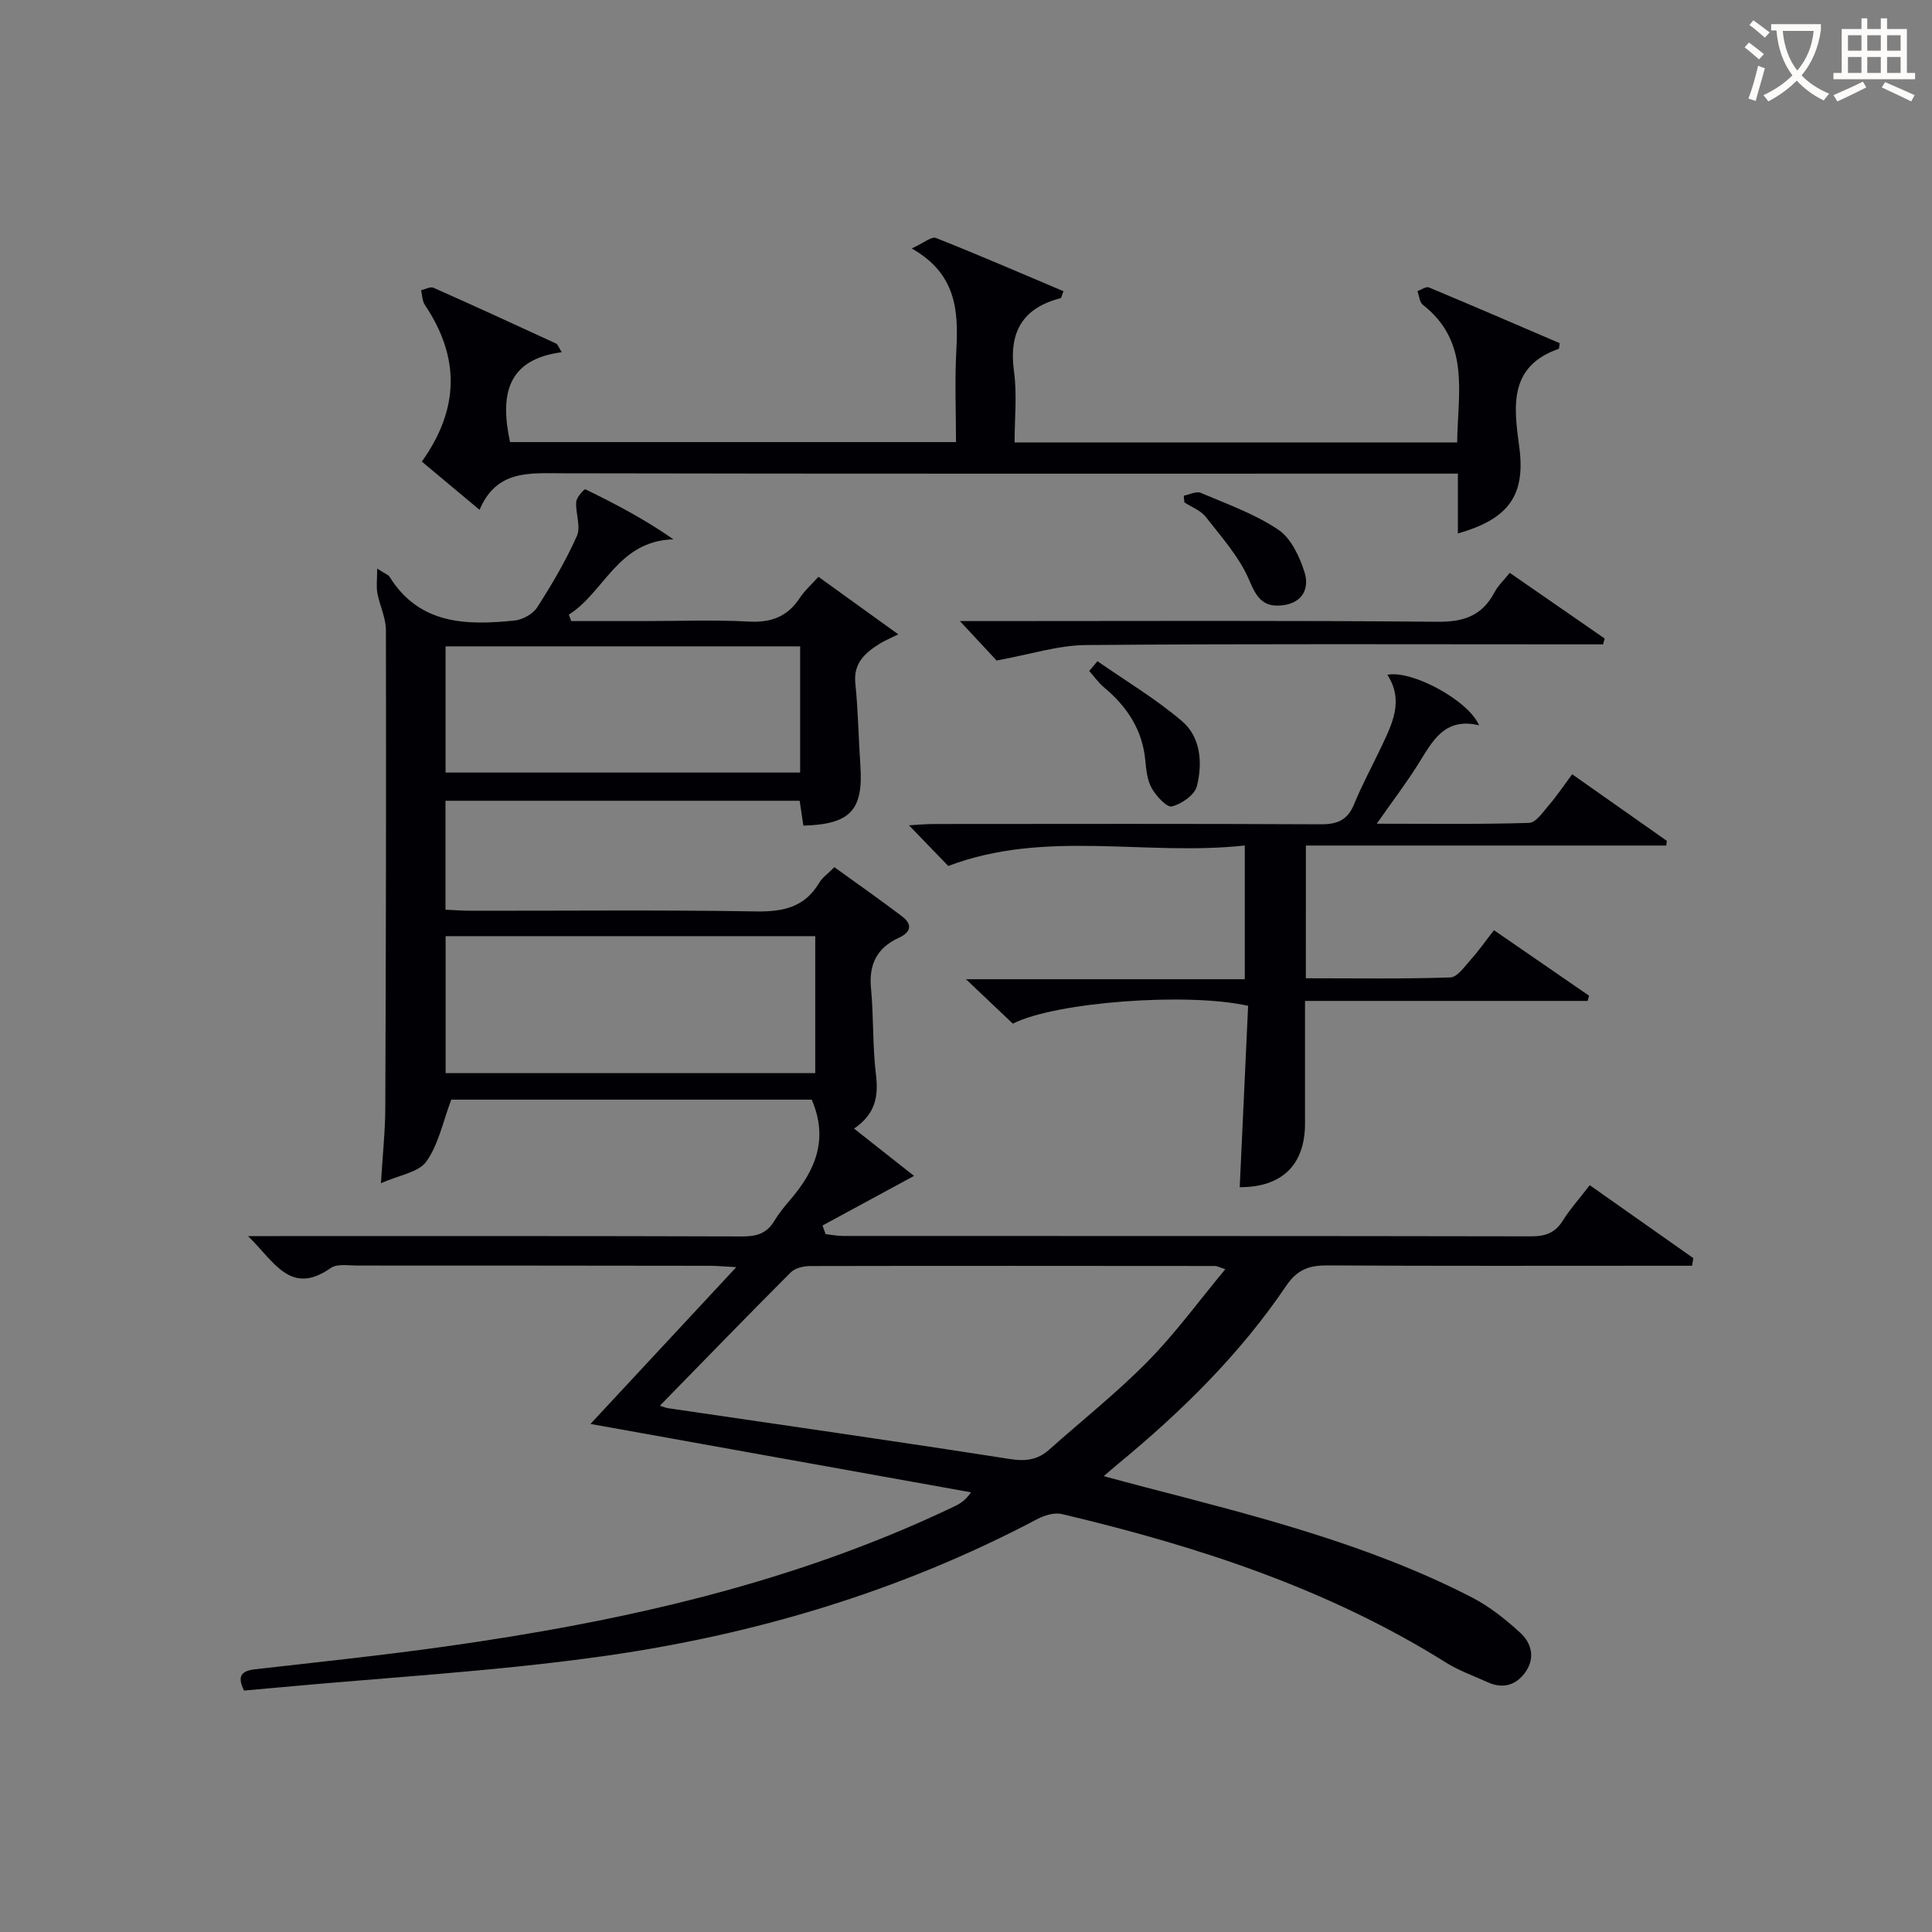
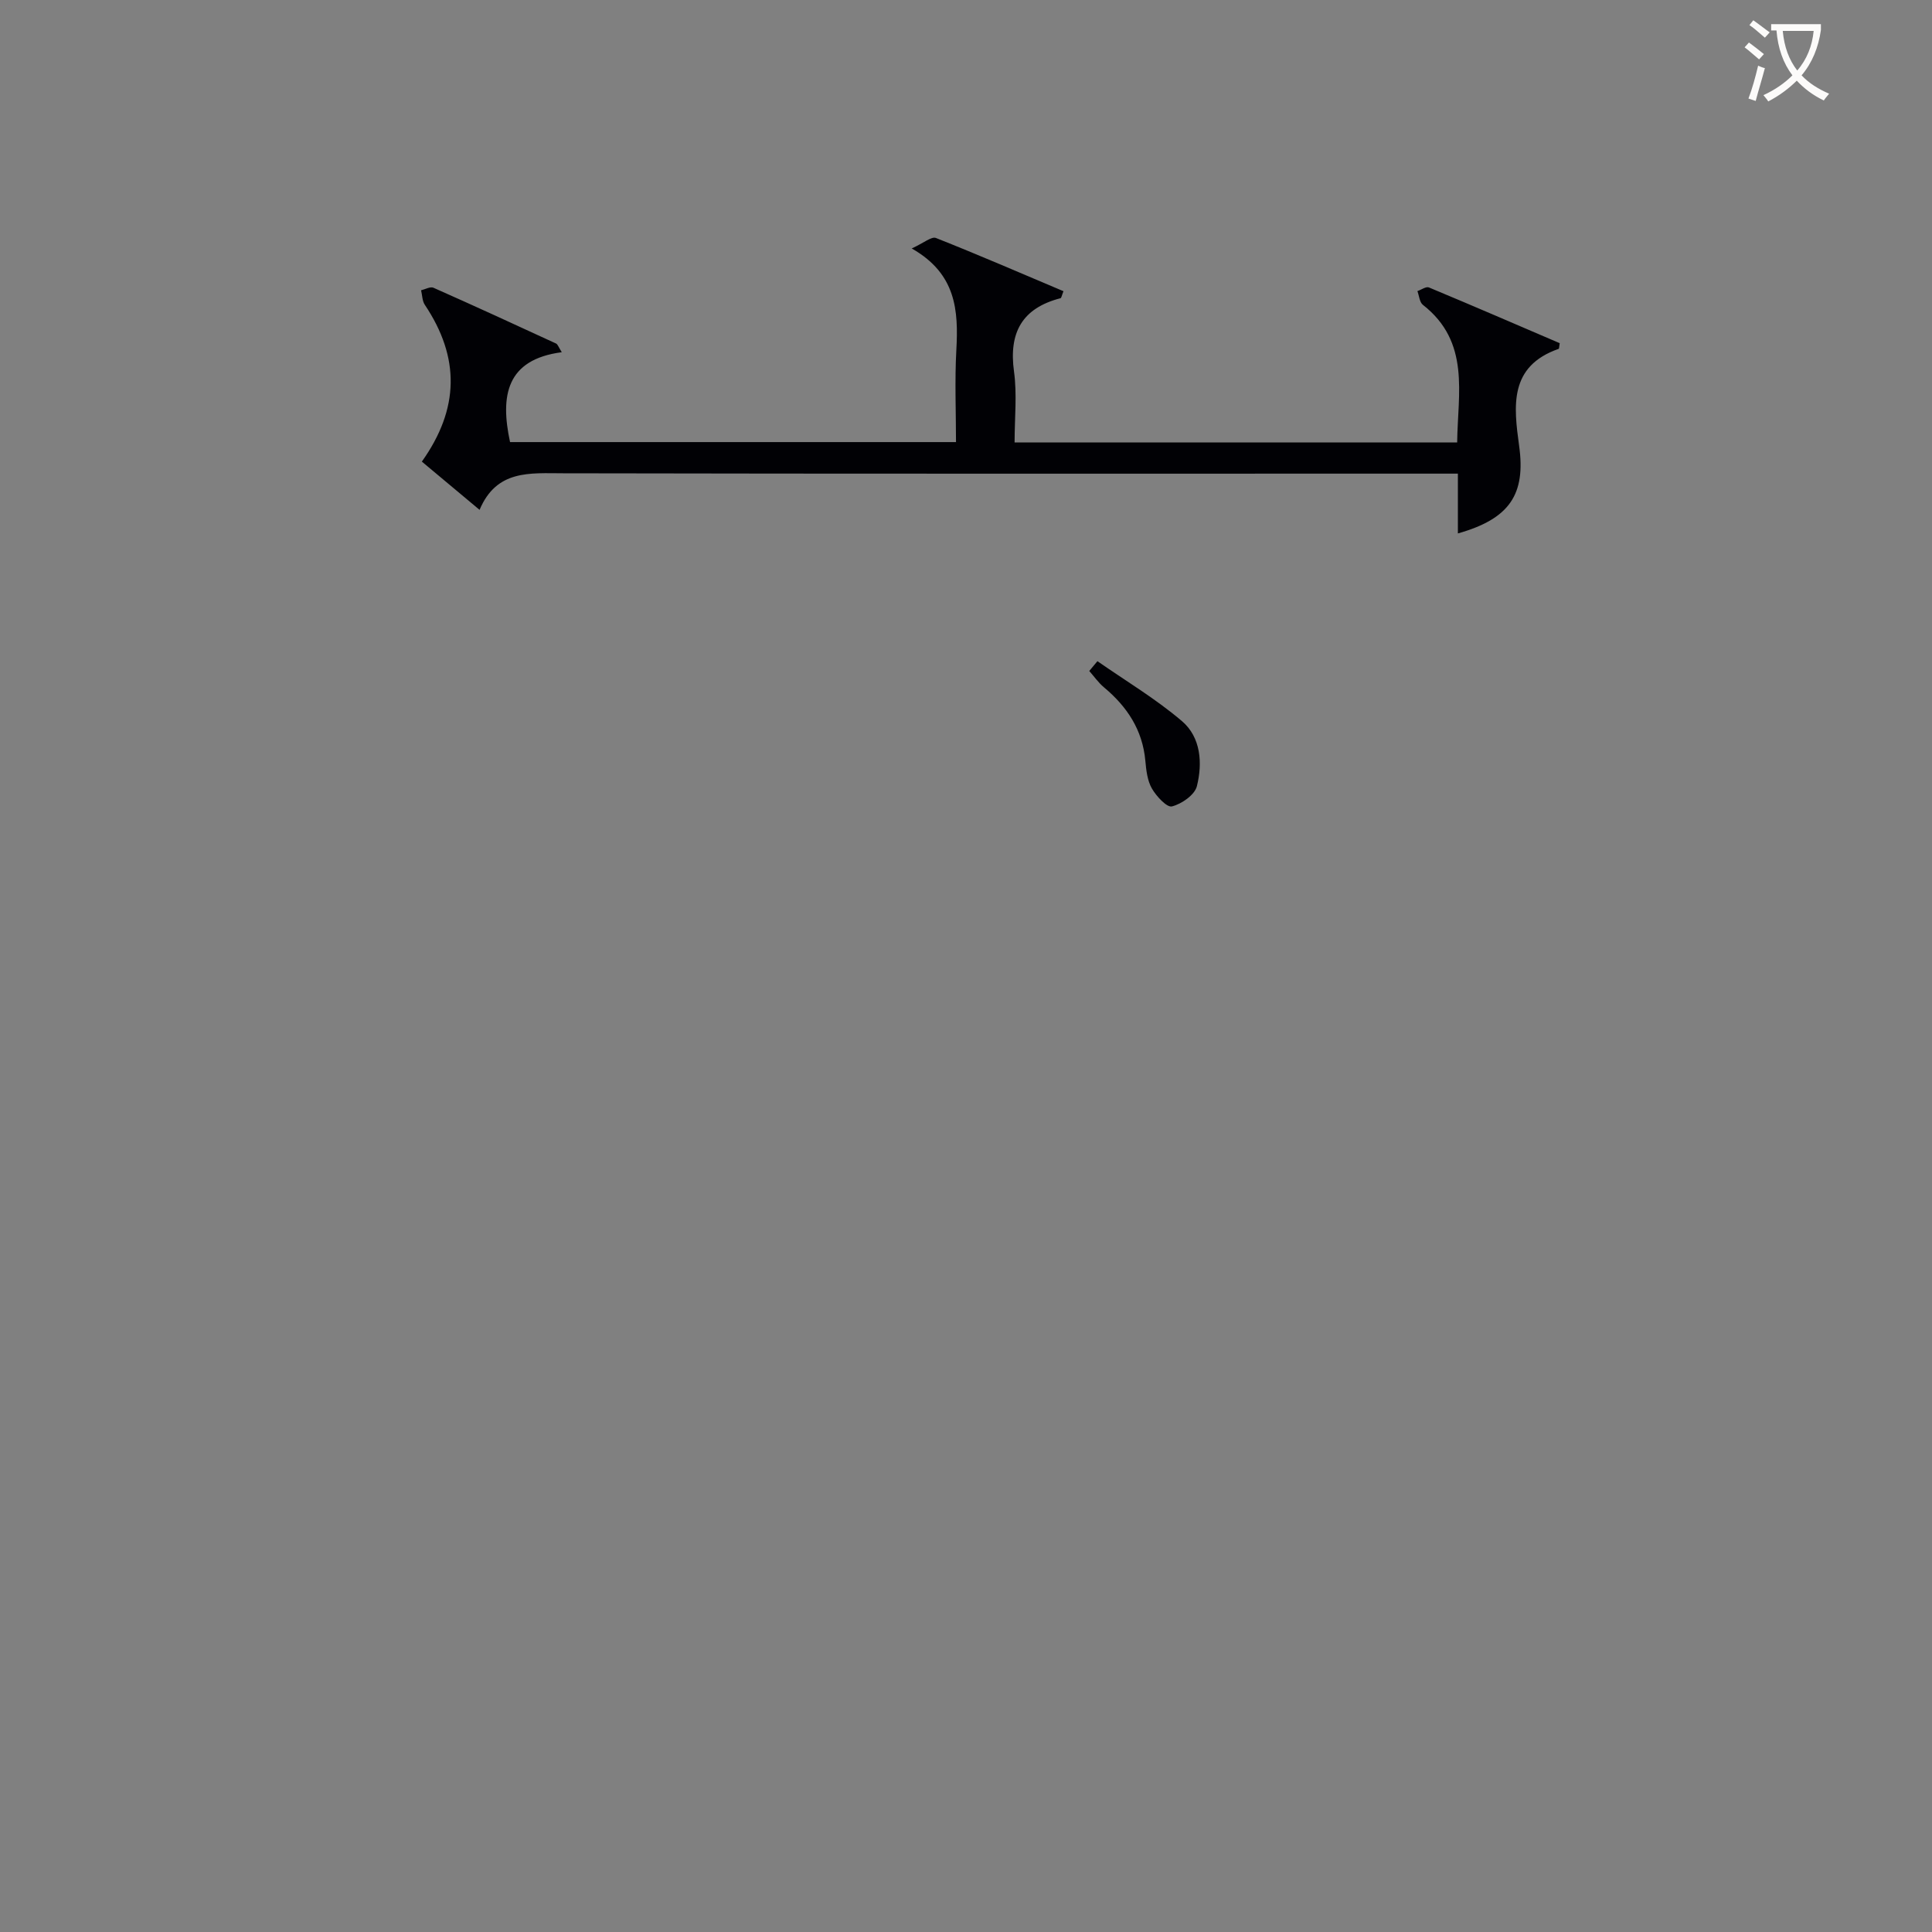
<svg xmlns="http://www.w3.org/2000/svg" enable-background="new 0 0 400 400" viewBox="0 0 400 400">
  <rect x="0" y="0" width="400" height="400" fill="#808080" stroke="none" />
  <g fill="#010105">
-     <path d="m329.14 245.38c7.41 5.22 14.42 10.16 21.44 15.1-.08.53-.17 1.06-.25 1.58-1.99 0-3.97 0-5.96 0-23.17 0-46.33.07-69.5-.07-3.78-.02-6.25.79-8.58 4.23-9.58 14.18-21.7 26.07-34.87 36.92-.75.62-1.48 1.26-2.9 2.48 3.26.87 5.86 1.59 8.46 2.26 23.15 6.01 46.37 11.83 67.79 22.86 3.63 1.87 6.94 4.53 9.97 7.29 2.34 2.13 3.15 5.22 1.1 8.14-1.96 2.78-4.71 3.56-7.9 2.09-2.86-1.31-5.88-2.36-8.53-4.02-24.54-15.38-51.63-24.15-79.55-30.77-1.55-.37-3.62.26-5.12 1.05-28.38 14.99-58.74 24.03-90.33 28.44-22.18 3.1-44.61 4.35-66.93 6.43-2.29.21-4.59.41-6.96.62-1.34-2.76-.81-4.05 2.26-4.4 13.19-1.5 26.4-2.89 39.55-4.74 36.32-5.12 71.9-13.02 105.25-28.98 1.17-.56 2.29-1.22 3.46-2.92-26.06-4.68-52.11-9.37-78.79-14.16 10.09-10.84 19.8-21.29 30.19-32.46-2.43-.13-3.98-.28-5.53-.28-24.33-.03-48.66-.06-73-.05-1.82 0-4.11-.41-5.4.49-8.39 5.88-11.69-1.29-17.16-6.59h6.33c32 0 64-.04 96 .07 2.96.01 5.07-.61 6.61-3.18.94-1.56 2.11-3 3.3-4.39 5.17-6 8.02-12.51 4.47-20.75-24.91 0-50.19 0-74.63 0-1.74 4.6-2.64 9.28-5.16 12.81-1.61 2.26-5.62 2.8-9.4 4.49.36-5.99.88-10.77.9-15.54.13-33 .2-66 .13-98.99-.01-2.55-1.29-5.07-1.77-7.64-.25-1.34-.04-2.76-.04-5.08 1.75 1.13 2.32 1.3 2.55 1.68 6.19 9.94 15.89 10.09 25.87 9.08 1.68-.17 3.83-1.35 4.71-2.73 3.04-4.75 5.94-9.65 8.22-14.79.86-1.94-.31-4.7-.14-7.06.07-.95 1.68-2.69 1.88-2.6 6.16 2.99 12.23 6.17 18.25 10.36-11.55.33-14.27 10.94-21.66 15.59.17.45.33.9.5 1.34h14.8c7.33 0 14.68-.29 21.99.1 4.64.25 8-1.04 10.54-4.91.99-1.51 2.4-2.74 3.85-4.36 5.5 3.97 10.69 7.71 16.53 11.91-1.87.93-2.89 1.34-3.8 1.91-3.04 1.91-5.53 4-5.09 8.27.58 5.61.65 11.28 1.04 16.91.64 9.3-2.03 12.24-11.8 12.52-.23-1.56-.47-3.16-.77-5.15-24.33 0-48.7 0-73.33 0v22.55c1.76.08 3.52.22 5.28.22 19.67.02 39.34-.19 59 .14 5.64.09 10.08-.85 13.1-5.93.66-1.1 1.83-1.9 3.14-3.23 4.68 3.39 9.41 6.69 14 10.17 2.2 1.67 1.9 3.28-.68 4.46-4.47 2.05-6.22 5.47-5.74 10.44.57 5.95.3 11.99 1.03 17.91.57 4.57-.19 8.19-4.54 11.14 4.3 3.39 8.39 6.63 12.42 9.8-6.6 3.58-12.78 6.92-18.95 10.27.21.59.43 1.19.64 1.78 1.19.13 2.37.38 3.56.38 47.5.02 95-.01 142.5.08 2.97.01 5.01-.71 6.6-3.3 1.48-2.36 3.39-4.48 5.55-7.29zm-192.52 45.66c.77.24 1.22.44 1.69.51 23.61 3.48 47.23 6.84 70.8 10.53 3.3.52 5.75.16 8.14-1.97 6.82-6.07 14.01-11.77 20.4-18.27 5.71-5.8 10.54-12.45 16.03-19.06-1.47-.49-1.76-.67-2.06-.67-27.95-.02-55.91-.05-83.86.01-1.37 0-3.13.41-4.03 1.3-9.03 9.04-17.93 18.22-27.11 27.62zm32.17-97.22c-25.78 0-51.15 0-76.53 0v28.36h76.53c0-9.55 0-18.69 0-28.36zm-76.54-33.87h73.41c0-9.09 0-17.53 0-26.13-24.65 0-49.02 0-73.41 0z" />
    <path d="m301.84 110.44c0-4.23 0-8.01 0-12.38-2.32 0-4.26 0-6.21 0-59.67 0-119.33.05-179-.07-6.94-.01-13.82-.79-17.34 7.57-4.4-3.68-8.18-6.84-11.95-9.99 7.79-10.95 7.92-21.55.61-32.47-.54-.81-.52-1.99-.77-3 .86-.2 1.9-.81 2.55-.53 8.5 3.77 16.95 7.65 25.39 11.55.36.17.53.77 1.19 1.8-11.49 1.51-12.78 9-10.71 18.61h92.33c0-6.23-.28-12.66.07-19.06.45-8.17-.01-15.8-9.24-21.03 2.49-1.13 4.1-2.53 5.01-2.17 8.87 3.51 17.63 7.31 26.41 11.02-.36.9-.43 1.41-.61 1.45-7.97 2.06-10.74 7.13-9.63 15.19.65 4.71.12 9.58.12 14.67h91.63c.12-10.2 2.77-20.78-7.1-28.49-.69-.54-.77-1.88-1.13-2.84.8-.27 1.79-1 2.38-.76 9.11 3.8 18.18 7.72 27.08 11.54-.14.86-.12 1.15-.2 1.17-10.33 3.6-9.33 11.85-8.2 20.09 1.39 10.03-1.94 15.1-12.68 18.13z" />
-     <path d="m270.36 202.54c9.99 0 19.95.16 29.9-.17 1.47-.05 2.99-2.28 4.26-3.7 1.64-1.83 3.06-3.87 4.79-6.08 6.74 4.64 13.22 9.1 19.69 13.56-.1.36-.2.72-.3 1.08-19.35 0-38.69 0-58.51 0 0 8.88.01 17.14 0 25.4-.01 8.57-4.79 13.18-13.52 13.17.58-12.55 1.16-25.11 1.74-37.55-12.56-2.85-40.02-.78-48.71 3.69-2.78-2.64-5.71-5.42-9.7-9.2h57.72c0-9.35 0-18.07 0-27.69-20.53 2.25-41.29-3.39-61.39 4.24-2.36-2.44-5.08-5.25-8.14-8.42 1.81-.1 3.54-.27 5.27-.27 26.66-.02 53.32-.07 79.98.06 3.47.02 5.58-.89 6.92-4.18 1.63-3.99 3.71-7.8 5.56-11.71 2.29-4.84 4.81-9.67 1.32-15.06 5.1-1.03 16.8 5.32 18.99 10.46-7.29-1.75-9.72 3.45-12.67 8.13-2.46 3.9-5.26 7.59-8.52 12.24 11.05 0 21.3.15 31.54-.17 1.45-.05 2.94-2.33 4.19-3.78 1.61-1.88 3-3.96 4.73-6.29 6.64 4.67 13.12 9.23 19.6 13.79-.04.32-.08.65-.12.97-24.75 0-49.51 0-74.61 0-.01 9.48-.01 18.19-.01 27.48z" />
-     <path d="m206.33 136.75c-1.73-1.86-4.4-4.73-7.59-8.16h5.47c31.13 0 62.26-.15 93.39.14 5.45.05 9.23-1.24 11.79-6.05.75-1.42 1.99-2.58 3.19-4.08 6.7 4.64 13.17 9.12 19.65 13.6-.11.4-.22.8-.33 1.21-1.73 0-3.46 0-5.18 0-33.96 0-67.92-.14-101.88.14-5.79.05-11.55 1.94-18.51 3.2z" />
    <path d="m227.21 136.89c5.87 4.09 12.08 7.79 17.5 12.41 3.92 3.34 4.29 8.7 3.09 13.48-.45 1.8-3.15 3.67-5.16 4.18-1.04.27-3.24-2.11-4.16-3.72-.94-1.64-1.17-3.78-1.35-5.74-.58-6.39-3.78-11.2-8.57-15.2-1.15-.96-2.04-2.25-3.04-3.38.56-.68 1.13-1.36 1.69-2.03z" />
-     <path d="m245.08 102.63c1.19-.23 2.6-.98 3.52-.59 5.46 2.32 11.18 4.36 16.05 7.62 2.65 1.78 4.43 5.6 5.45 8.86 1.01 3.22-.35 6.28-4.49 6.79-3.98.49-5.4-1.43-6.95-5.14-2.01-4.8-5.74-8.93-9-13.13-1.04-1.35-2.94-2.04-4.45-3.03-.03-.46-.08-.92-.13-1.38z" />
  </g>
  <path d="m362.1 8.8c1.1.8 2.1 1.6 3.1 2.4l-1 1.1c-1.3-1.1-2.3-2-3-2.5zm1.9 4.8c.5.2.9.4 1.4.5-.6 2.3-1.3 4.5-1.9 6.8l-1.5-.5c.8-2.1 1.4-4.3 2-6.8zm-1-9.4c1.3.9 2.4 1.8 3.4 2.5l-1 1.1c-1.4-1.2-2.4-2.1-3.2-2.6zm3.7 2.2v-1.4h10.3v1.2c-.5 3.6-1.8 6.8-4 9.4 1.5 1.6 3.4 2.8 5.7 3.8-.3.4-.7.8-1.1 1.4-2.3-1.1-4.1-2.5-5.6-4.1-1.6 1.6-3.6 3.1-5.9 4.3-.3-.5-.7-.9-1-1.3 2.4-1.1 4.4-2.5 6-4.1-1.9-2.5-3-5.6-3.3-9.3h-1.1zm8.8 0h-6.4c.3 3.3 1.3 6 3 8.2 2-2.3 3.1-5.1 3.4-8.2z" fill="#fcfbfa" />
-   <path d="m385.3 3.8h1.3v2.2h2.8v-2.2h1.3v2.2h4.1v9.1h1.7v1.3h-16.9v-1.3h1.7v-9.1h4.1v-2.2zm.4 13.1.7 1.2c-1.8.9-3.8 1.9-6 2.9-.2-.4-.5-.8-.8-1.3 2.3-1 4.3-1.9 6.1-2.8zm-3.1-6.4h2.8v-3.2h-2.8zm0 4.6h2.8v-3.3h-2.8zm4-4.6h2.8v-3.2h-2.8zm0 4.6h2.8v-3.3h-2.8zm3.7 1.9c2.1.9 4.1 1.8 6.1 2.7l-.7 1.3c-2.2-1.1-4.2-2-6.1-2.9zm3.2-9.7h-2.8v3.2h2.8zm-2.8 7.8h2.8v-3.3h-2.8z" fill="#fcfbfa" />
</svg>